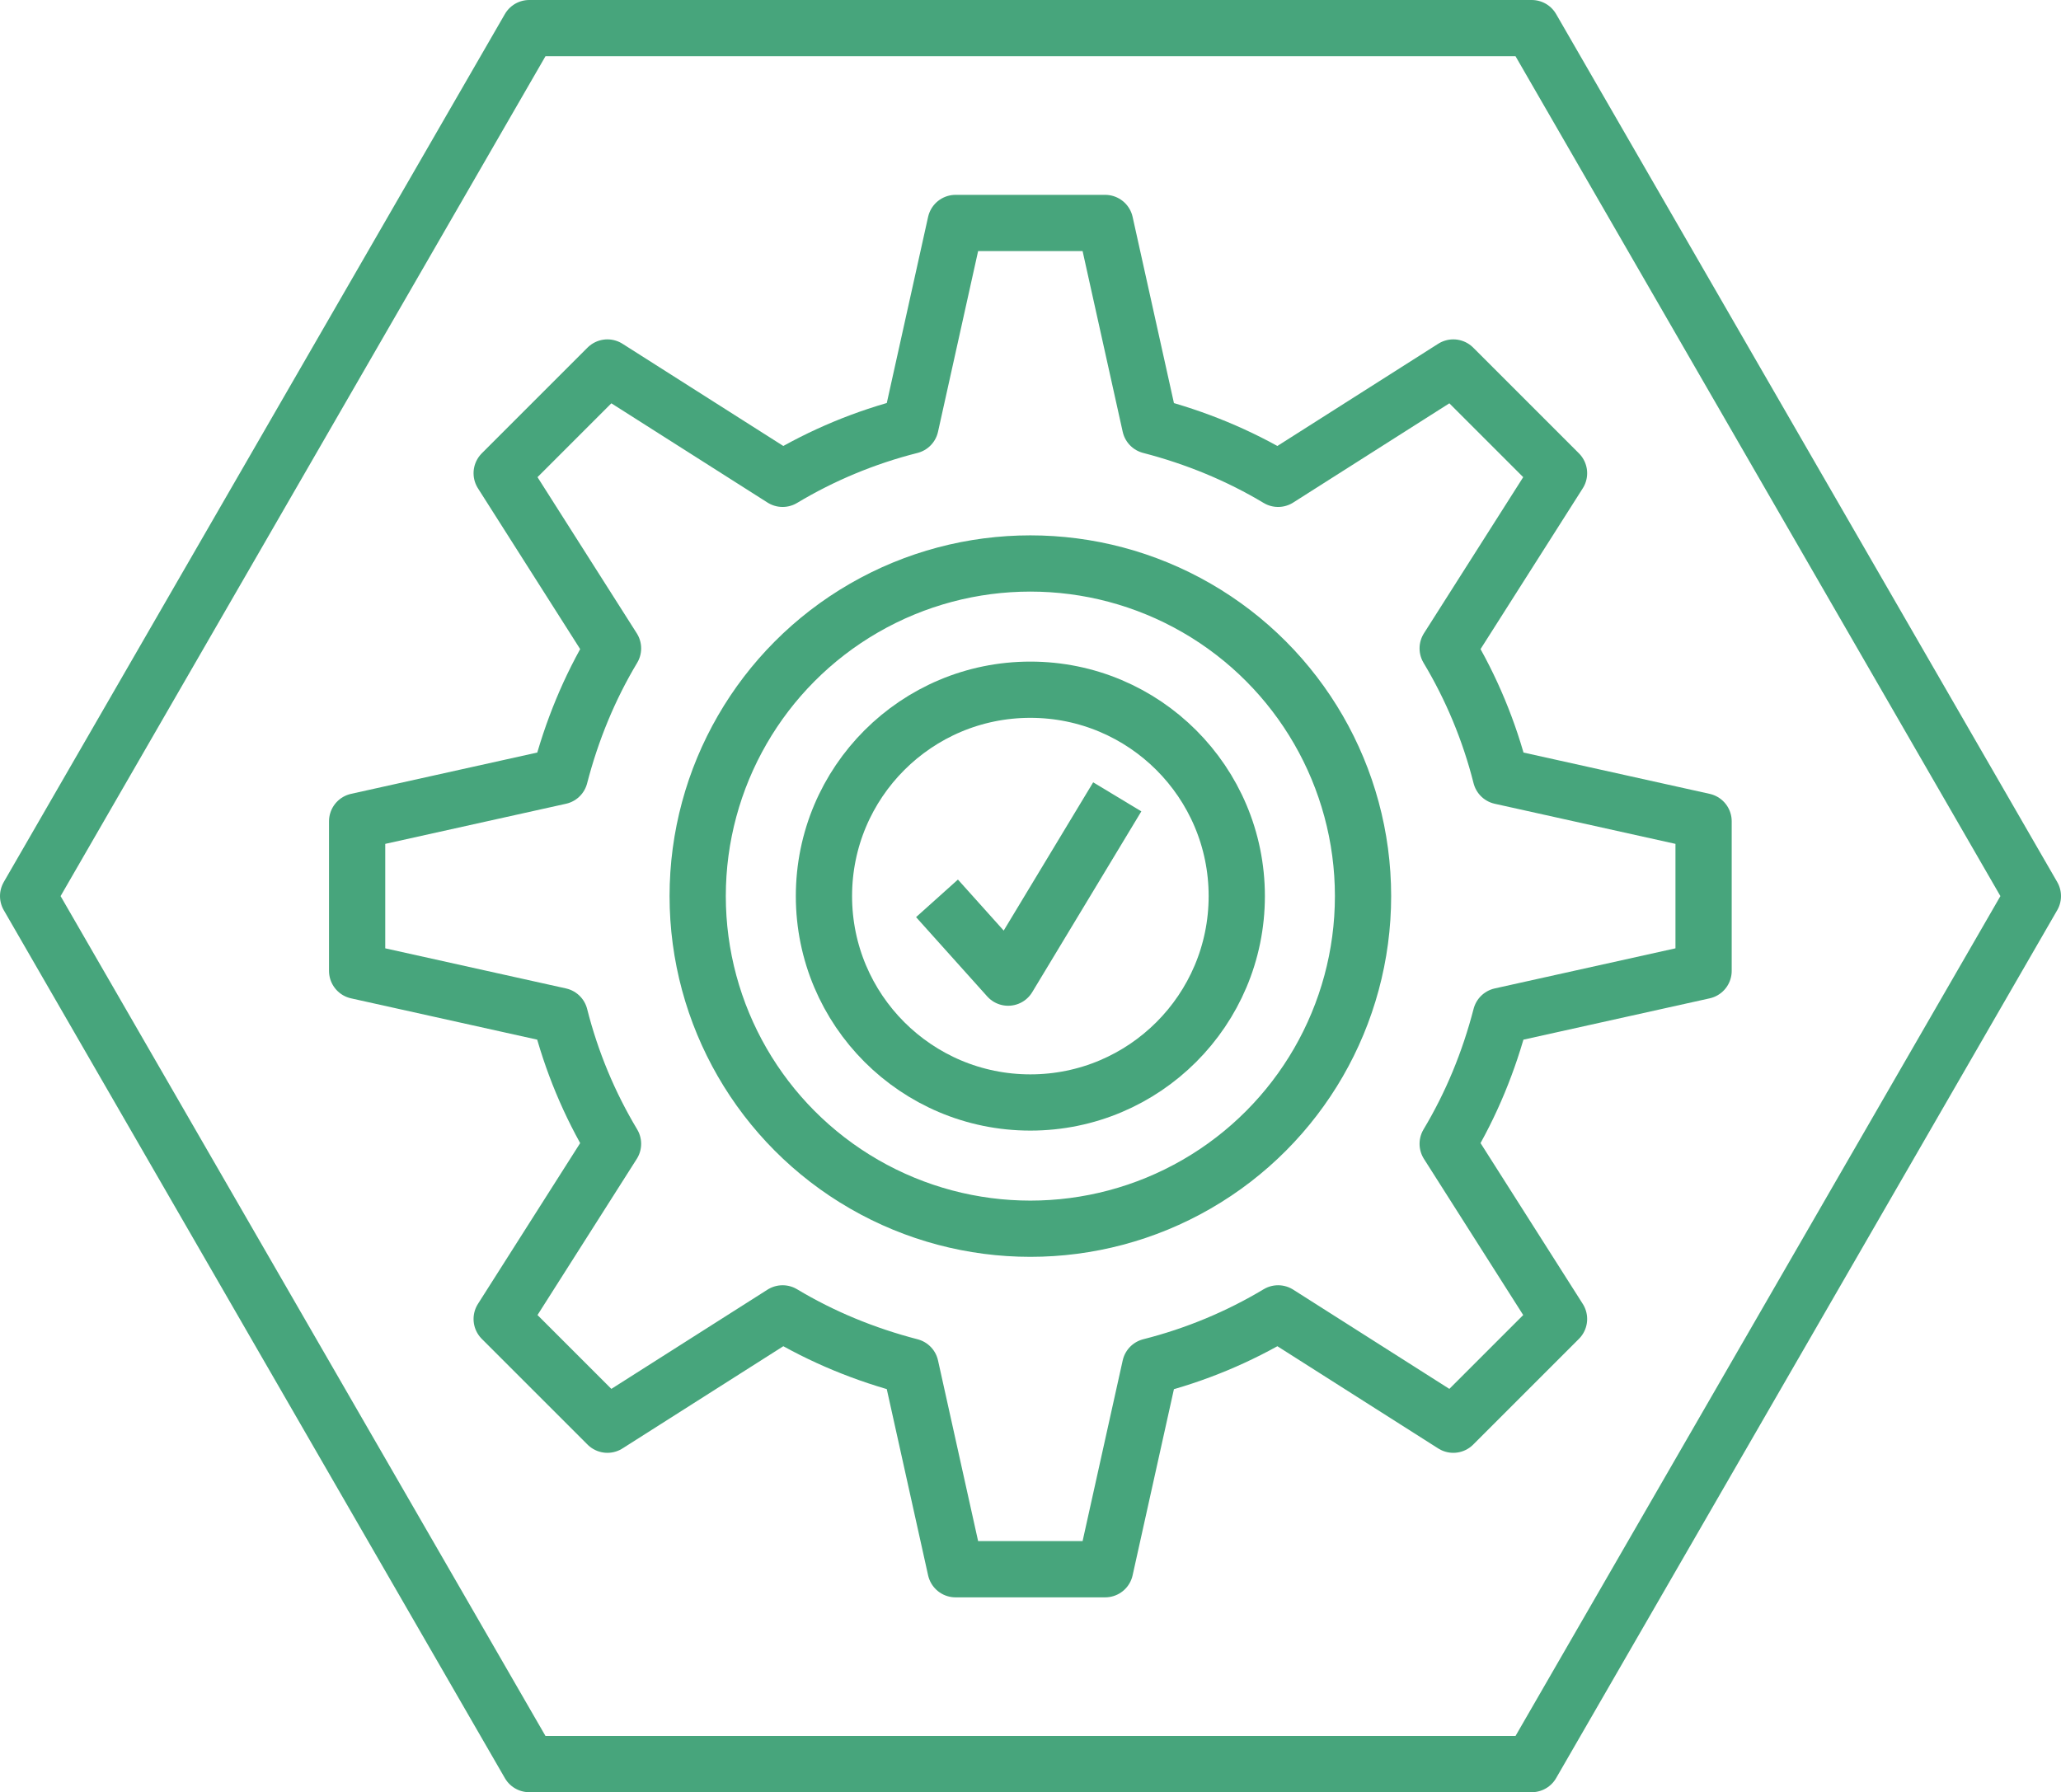
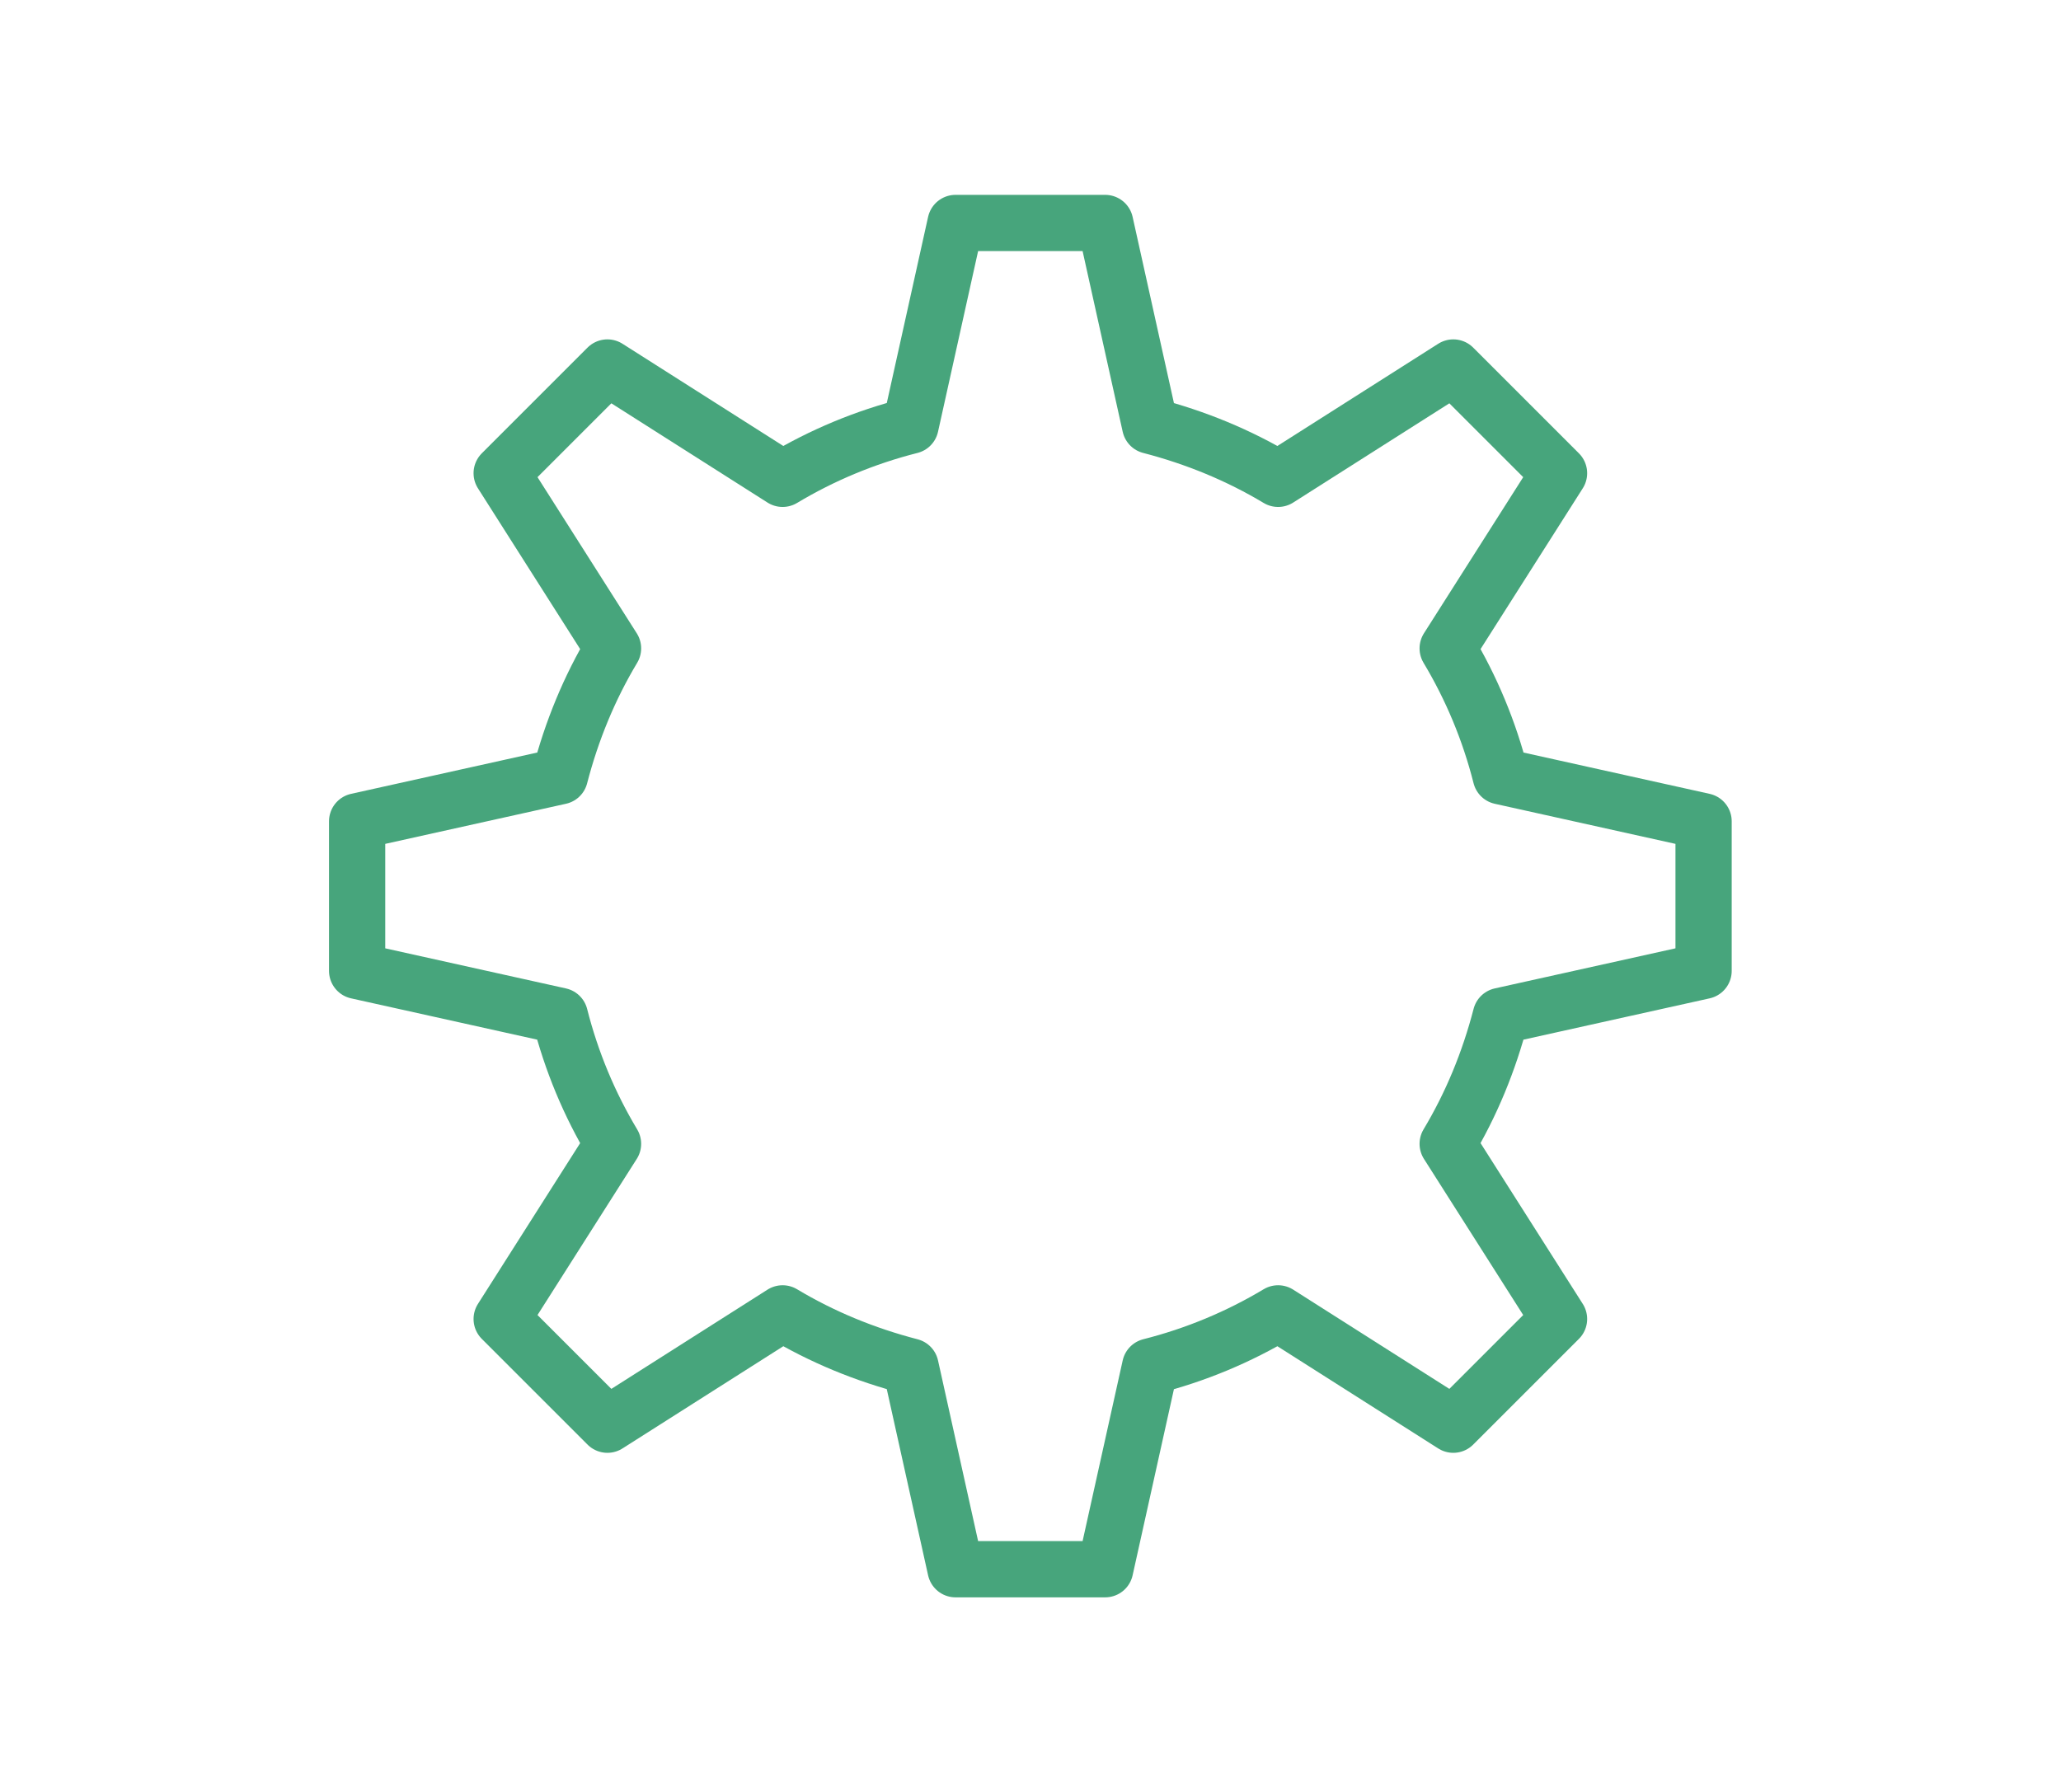
<svg xmlns="http://www.w3.org/2000/svg" id="Layer_2" data-name="Layer 2" viewBox="0 0 73.29 63.74">
  <defs>
    <style>.cls-1{fill:none;stroke:#47a57c;stroke-linejoin:round;stroke-width:2px}</style>
  </defs>
  <g id="Layer_1-2" data-name="Layer 1">
-     <path d="M54.47 1H18.82L1 31.87l17.82 30.87h35.65l17.82-30.87L54.47 1z" class="cls-1" />
    <path d="M60.58 34.53v-5.32l-7.21-1.6c-.41-1.62-1.05-3.15-1.89-4.55l3.96-6.23-3.76-3.76-6.23 3.96c-1.4-.84-2.93-1.47-4.55-1.89l-1.6-7.21h-5.32l-1.6 7.21c-1.62.41-3.15 1.05-4.55 1.89l-6.23-3.96-3.76 3.76 3.96 6.23c-.84 1.4-1.47 2.93-1.89 4.55l-7.21 1.6v5.32l7.21 1.6c.41 1.62 1.05 3.15 1.89 4.55l-3.96 6.23 3.76 3.76 6.23-3.96c1.4.84 2.93 1.47 4.55 1.89l1.6 7.21h5.32l1.6-7.21c1.62-.41 3.15-1.05 4.55-1.89l6.23 3.96 3.76-3.76-3.96-6.23c.84-1.4 1.47-2.93 1.89-4.55l7.21-1.6Z" class="cls-1" />
-     <circle cx="36.64" cy="31.87" r="7.34" class="cls-1" />
-     <path d="m33.32 31.95 2.53 2.82 3.88-6.43" class="cls-1" />
-     <circle cx="36.64" cy="31.87" r="11.83" class="cls-1" />
  </g>
</svg>